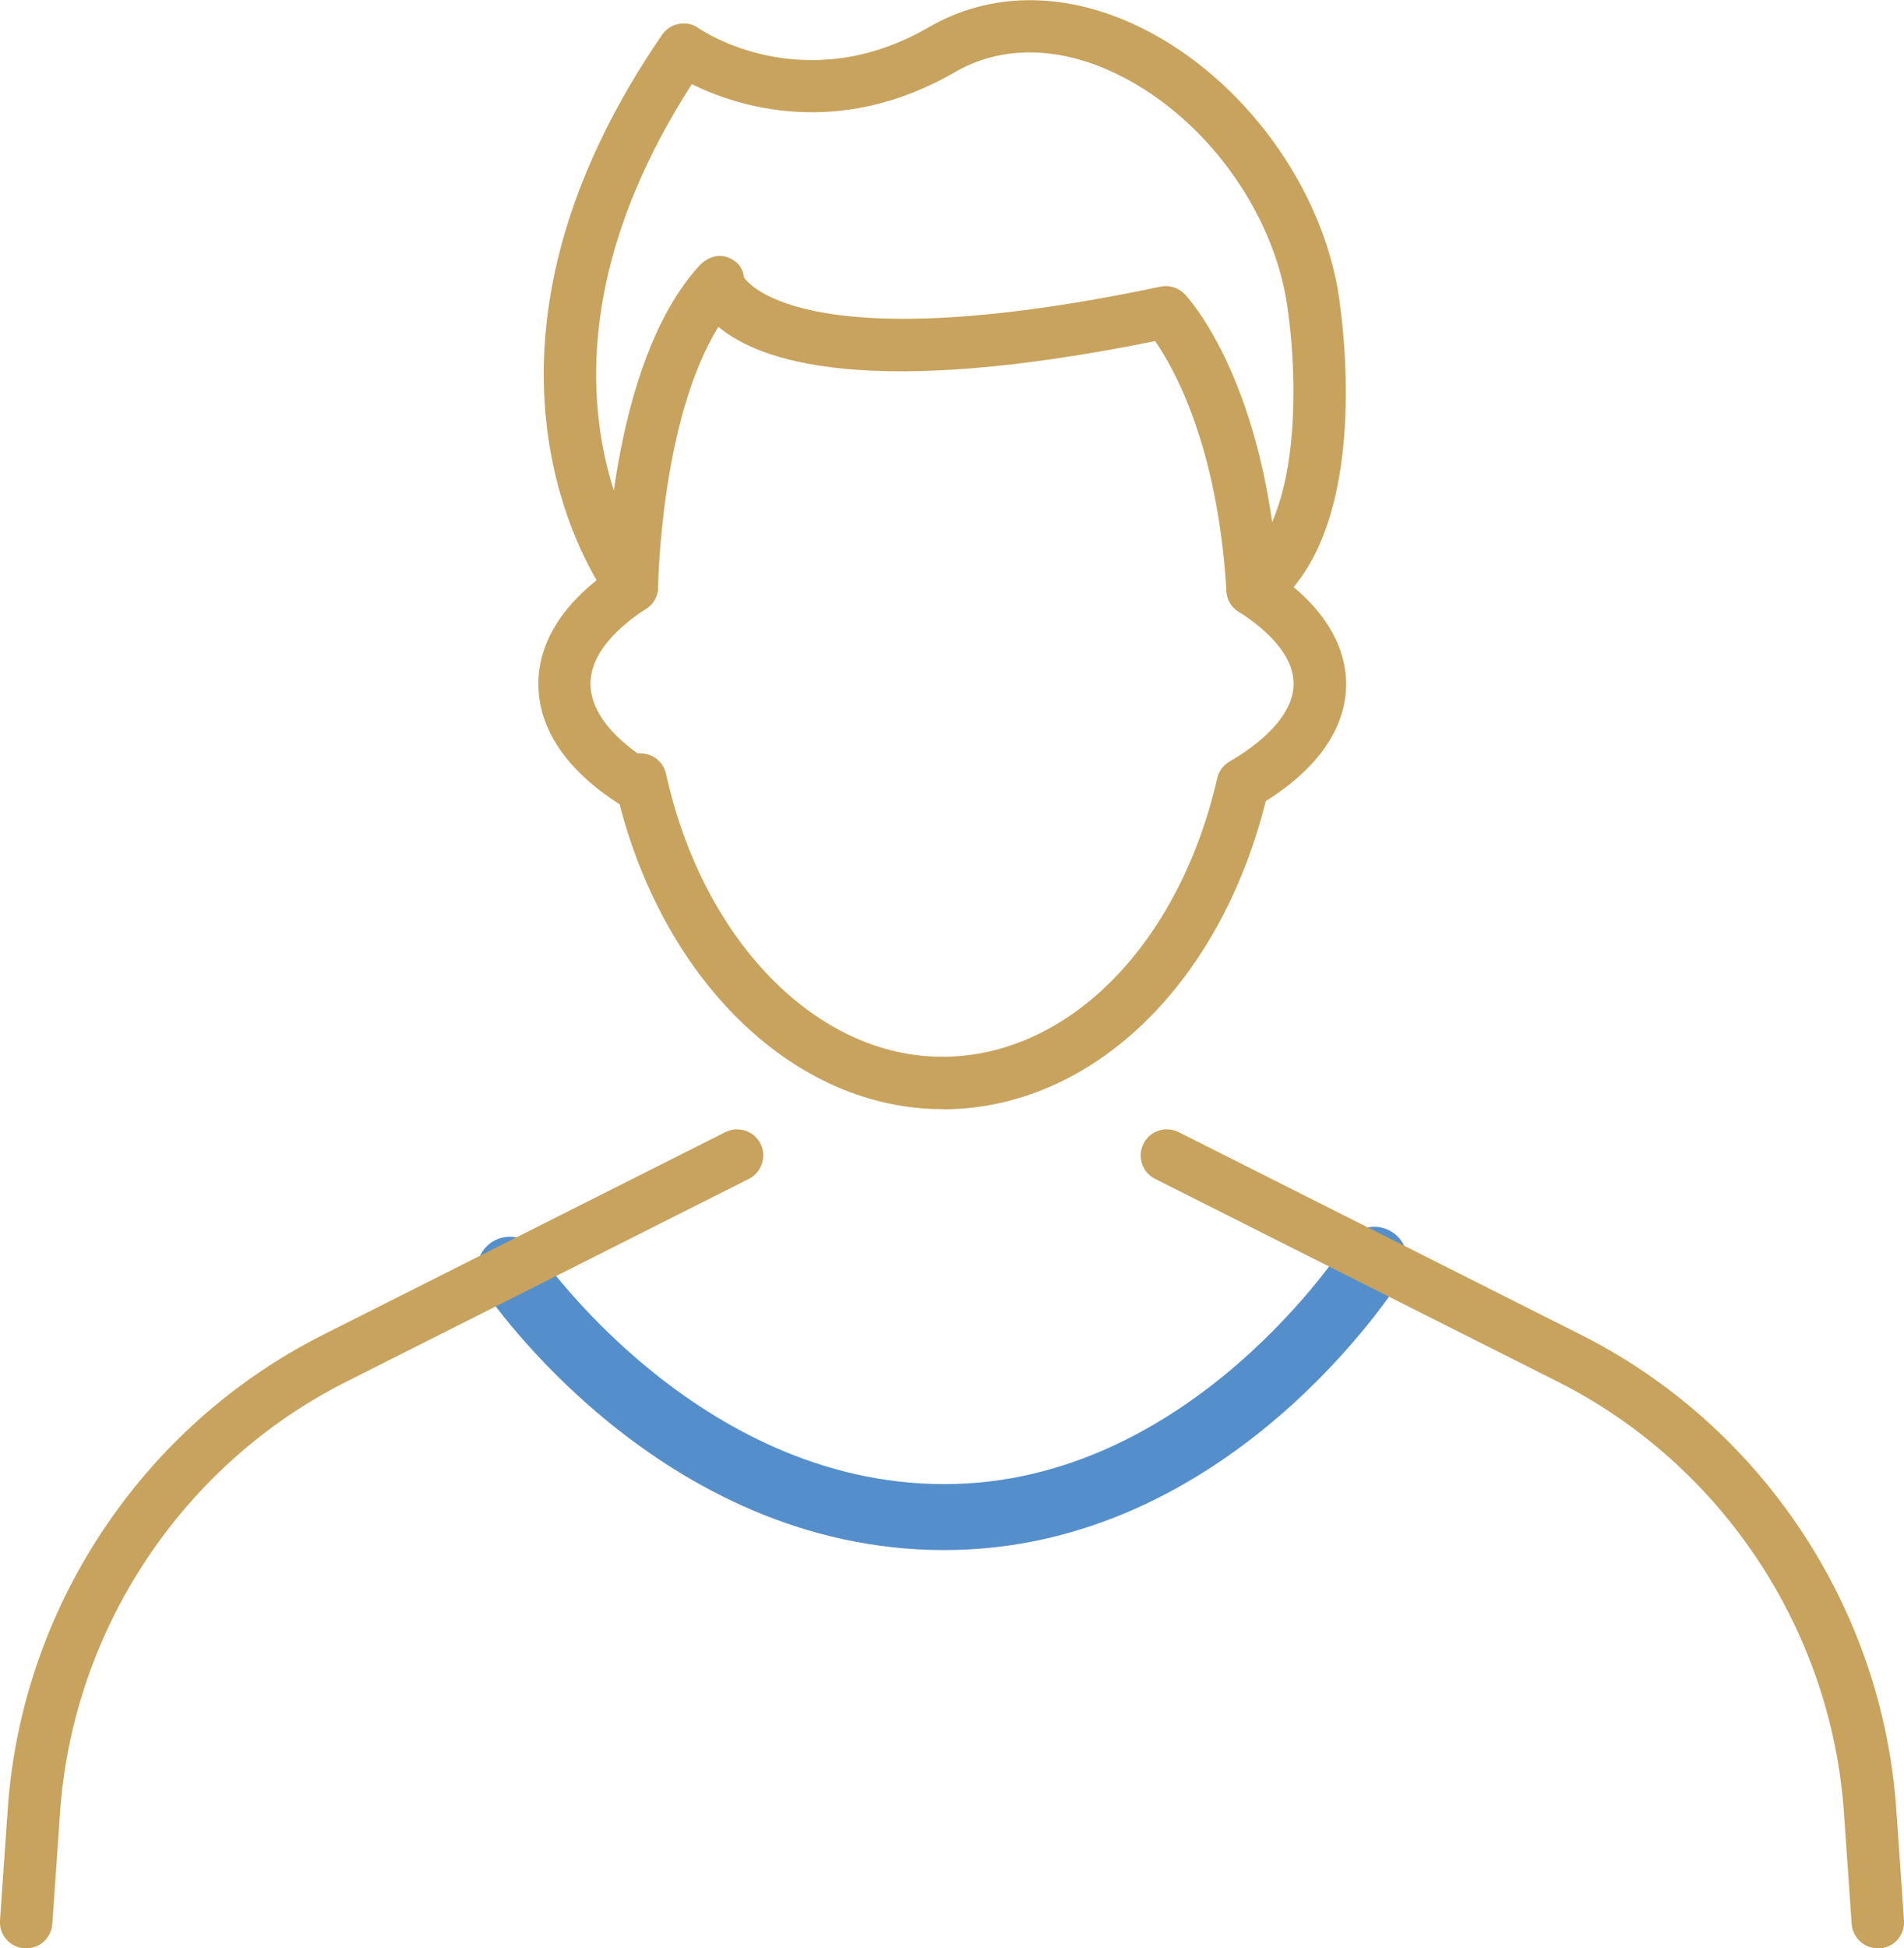
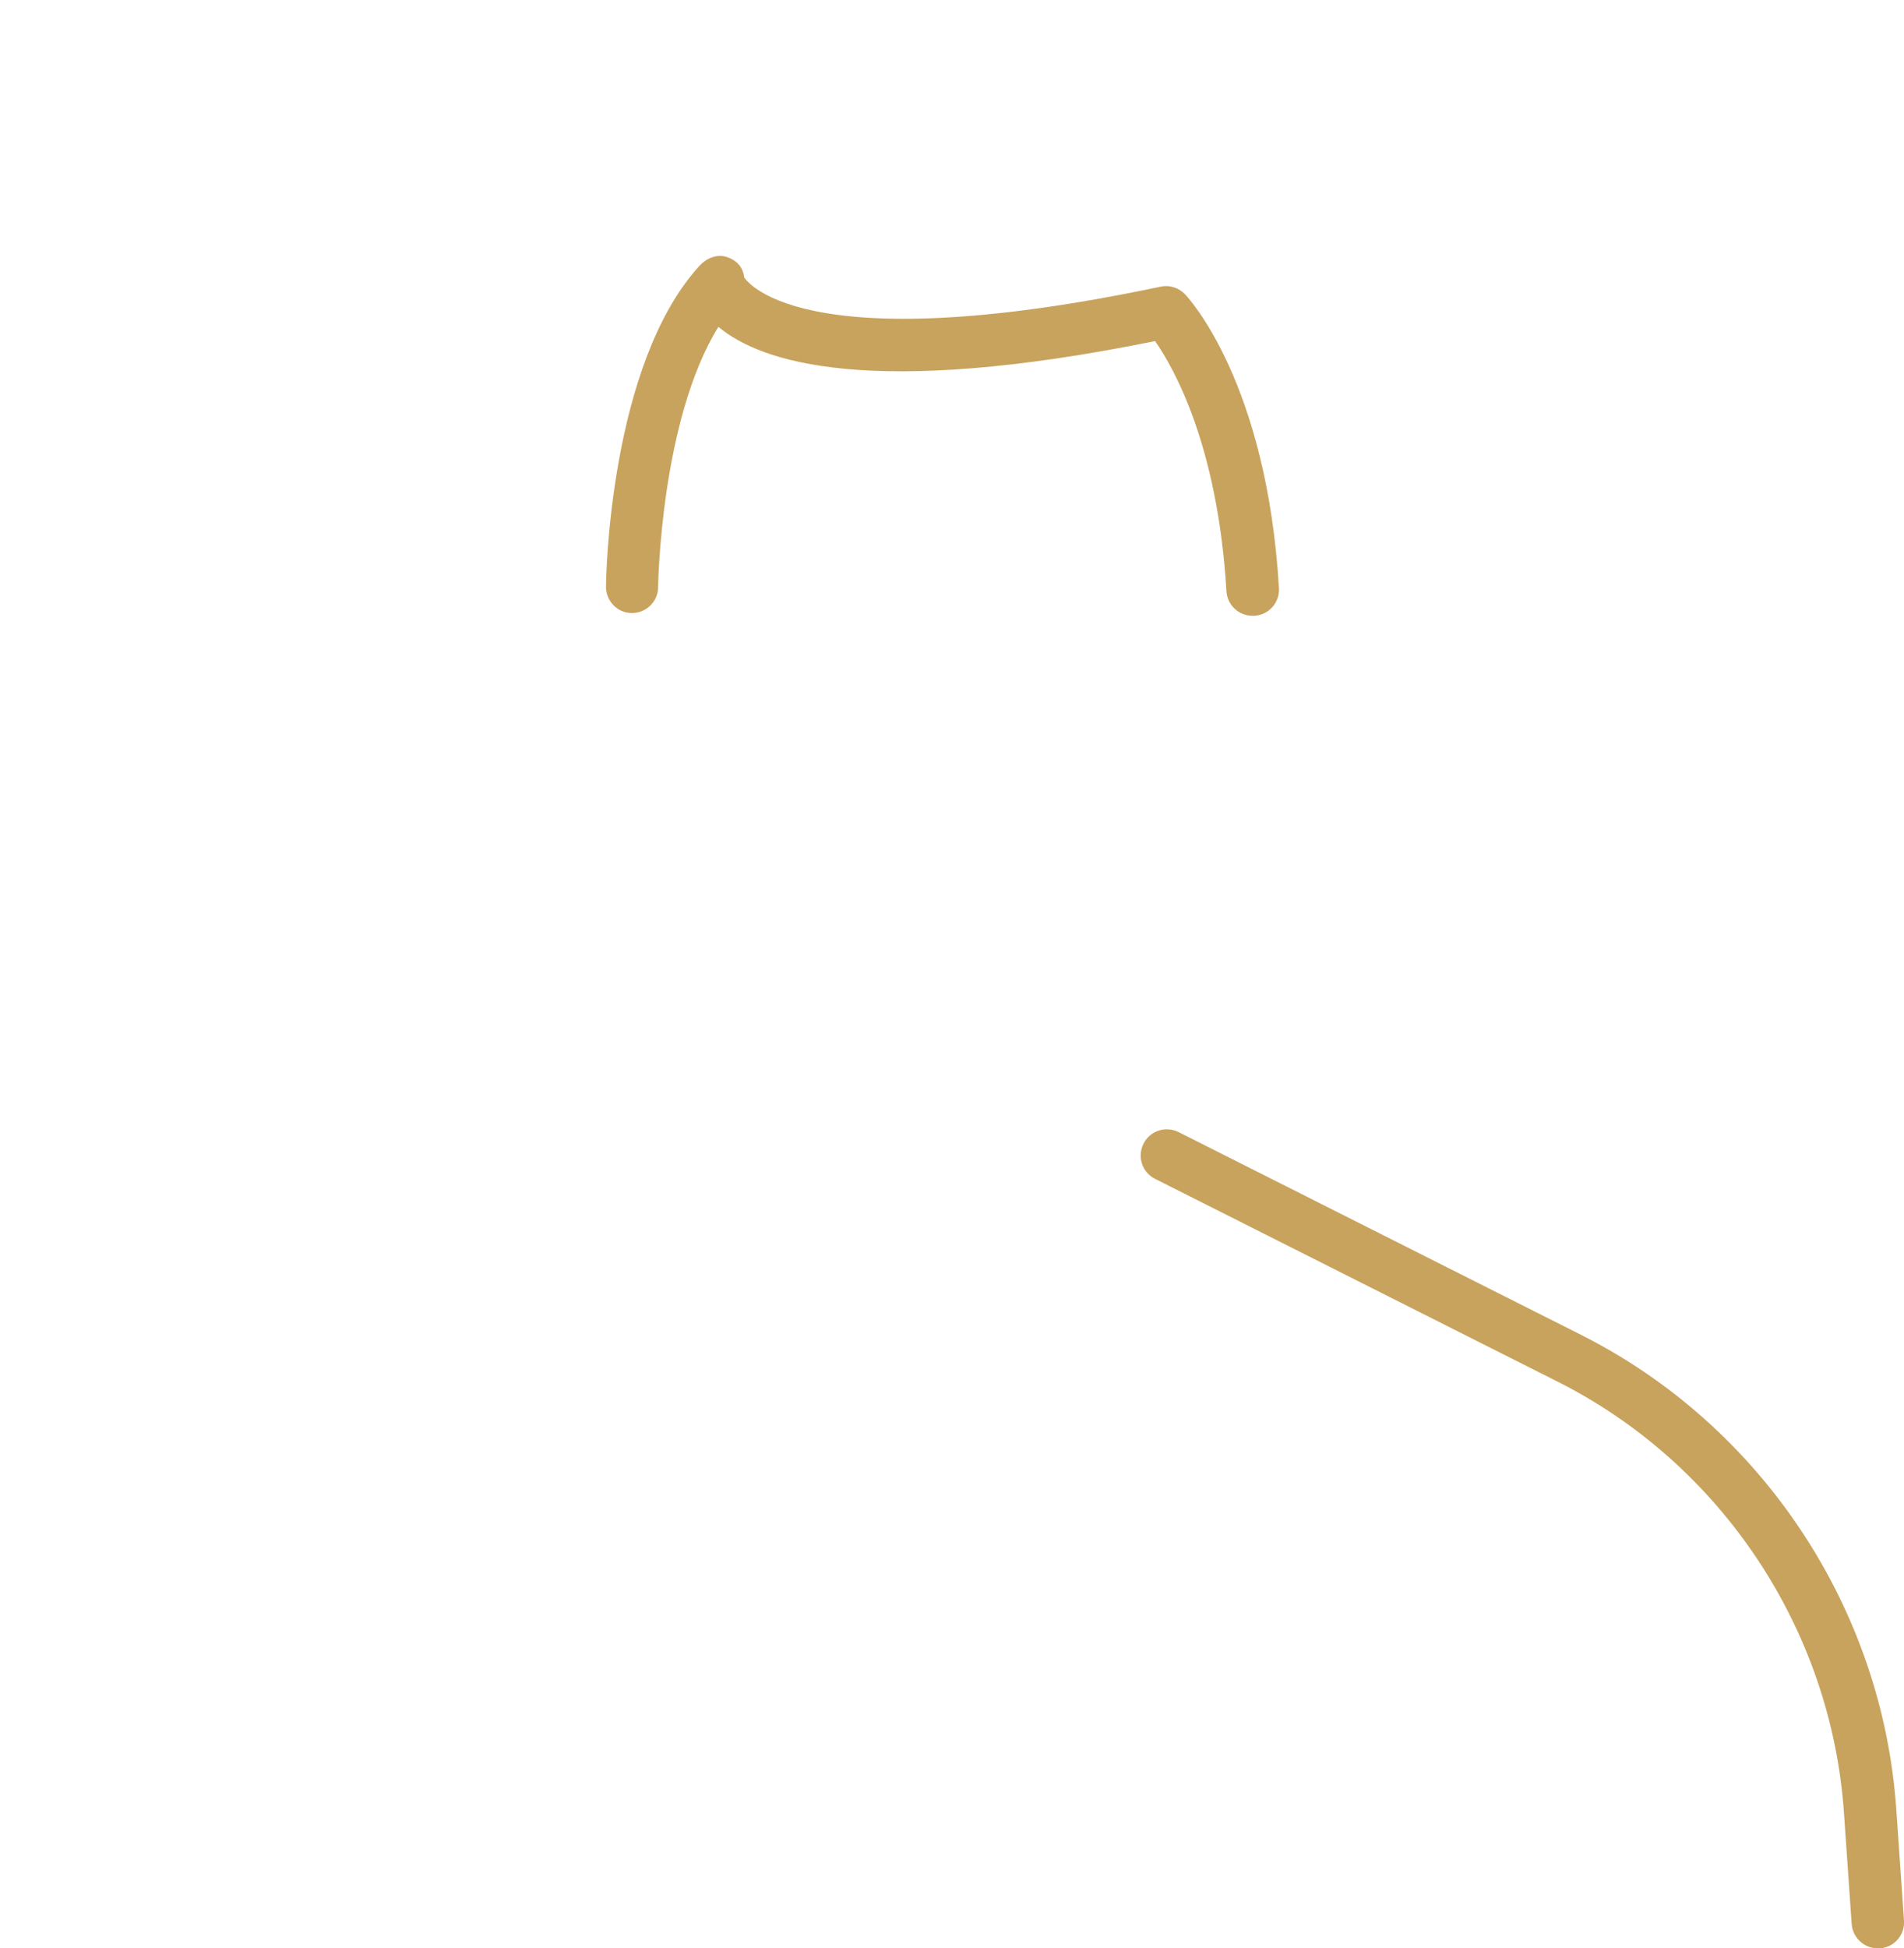
<svg xmlns="http://www.w3.org/2000/svg" id="Layer_2" data-name="Layer 2" viewBox="0 0 90.96 93.05">
  <defs>
    <style>
      .cls-1 {
        fill: #558fcb;
      }

      .cls-2 {
        fill: #c8a35d;
      }
    </style>
  </defs>
  <g id="Layer_1-2" data-name="Layer 1">
    <g>
-       <path class="cls-1" d="M45.11,74.03c-13.54,0-21.72-12-22.06-12.51-.48-.72-.29-1.7.43-2.19.72-.48,1.7-.29,2.19.43.08.12,7.62,11.12,19.44,11.12s19.13-11.43,19.21-11.55c.46-.74,1.43-.96,2.17-.5.74.46.96,1.44.5,2.17-.33.53-8.31,13.03-21.88,13.03Z" />
-       <path class="cls-2" d="M45.01,52.97c-6.95,0-13.18-5.94-15.41-14.56-2.54-1.62-3.88-3.6-3.88-5.75,0-1.8.96-3.49,2.78-4.95-1.83-3.15-5.92-12.86,3.13-26.05.19-.28.48-.46.81-.52.33-.06.67.01.94.21.2.14,5.06,3.39,11.01-.06,2.87-1.66,6.34-1.71,9.78-.13,4.83,2.22,8.74,7.26,9.72,12.55.08.44,1.68,9.8-2.09,14.33,2.04,1.71,2.51,3.42,2.51,4.63,0,1.47-.68,3.6-3.84,5.59-2.21,8.83-8.37,14.72-15.45,14.72ZM30.6,35.98c.58,0,1.09.4,1.22.98,1.75,7.95,7.18,13.51,13.19,13.51s11.31-5.34,13.14-13.3c.08-.34.29-.63.59-.8,1.97-1.15,3.06-2.47,3.06-3.71,0-1.46-1.43-2.68-2.63-3.45-.35-.22-.57-.6-.58-1.02-.01-.41.18-.81.52-1.05,3.35-2.42,2.81-10.2,2.31-13-.84-4.51-4.18-8.83-8.31-10.72-2.68-1.23-5.34-1.22-7.48.02-5.61,3.25-10.47,1.62-12.58.58-8.86,13.77-2.16,22.85-1.87,23.24.21.28.3.63.24.97-.06.34-.26.65-.55.84-1.21.79-2.66,2.05-2.66,3.59,0,1.12.79,2.28,2.25,3.32.04,0,.09,0,.13,0Z" />
-       <path class="cls-2" d="M59.84,29.41c-.66,0-1.21-.51-1.25-1.18-.41-6.94-2.51-10.66-3.41-11.94-13.6,2.76-18.84,1.01-20.86-.68-2.76,4.45-2.88,12.34-2.88,12.43,0,.69-.57,1.24-1.25,1.24h-.01c-.69,0-1.24-.57-1.24-1.26,0-.43.17-10.61,4.46-15.32.33-.36.83-.58,1.3-.43.47.15.79.48.84.97h0s2.34,4.15,19.9.45c.42-.09.86.05,1.16.36.16.17,3.91,4.2,4.49,14.04.04.69-.49,1.28-1.17,1.32-.02,0-.05,0-.07,0Z" />
-       <path class="cls-2" d="M1.25,93.05s-.06,0-.09,0c-.69-.05-1.21-.65-1.16-1.33l.37-5.33c.67-9.63,6.44-18.3,15.06-22.64l19.22-9.68c.62-.31,1.37-.06,1.68.55s.06,1.37-.55,1.68l-19.22,9.68c-7.84,3.94-13.08,11.83-13.69,20.58l-.37,5.33c-.05.66-.59,1.16-1.25,1.16Z" />
+       <path class="cls-2" d="M59.84,29.41c-.66,0-1.21-.51-1.25-1.18-.41-6.94-2.51-10.66-3.41-11.94-13.6,2.76-18.84,1.01-20.86-.68-2.76,4.45-2.88,12.34-2.88,12.43,0,.69-.57,1.24-1.25,1.24c-.69,0-1.24-.57-1.24-1.26,0-.43.17-10.61,4.46-15.32.33-.36.83-.58,1.3-.43.47.15.79.48.84.97h0s2.34,4.15,19.9.45c.42-.09.86.05,1.16.36.16.17,3.91,4.2,4.49,14.04.04.69-.49,1.28-1.17,1.32-.02,0-.05,0-.07,0Z" />
      <path class="cls-2" d="M89.71,93.05c-.65,0-1.2-.5-1.25-1.16l-.37-5.33c-.61-8.75-5.85-16.64-13.69-20.58l-19.22-9.68c-.62-.31-.86-1.06-.55-1.68.31-.62,1.06-.86,1.68-.55l19.22,9.68c8.62,4.34,14.39,13.02,15.06,22.64l.37,5.33c.05.69-.47,1.29-1.16,1.33-.03,0-.06,0-.09,0Z" />
    </g>
  </g>
</svg>